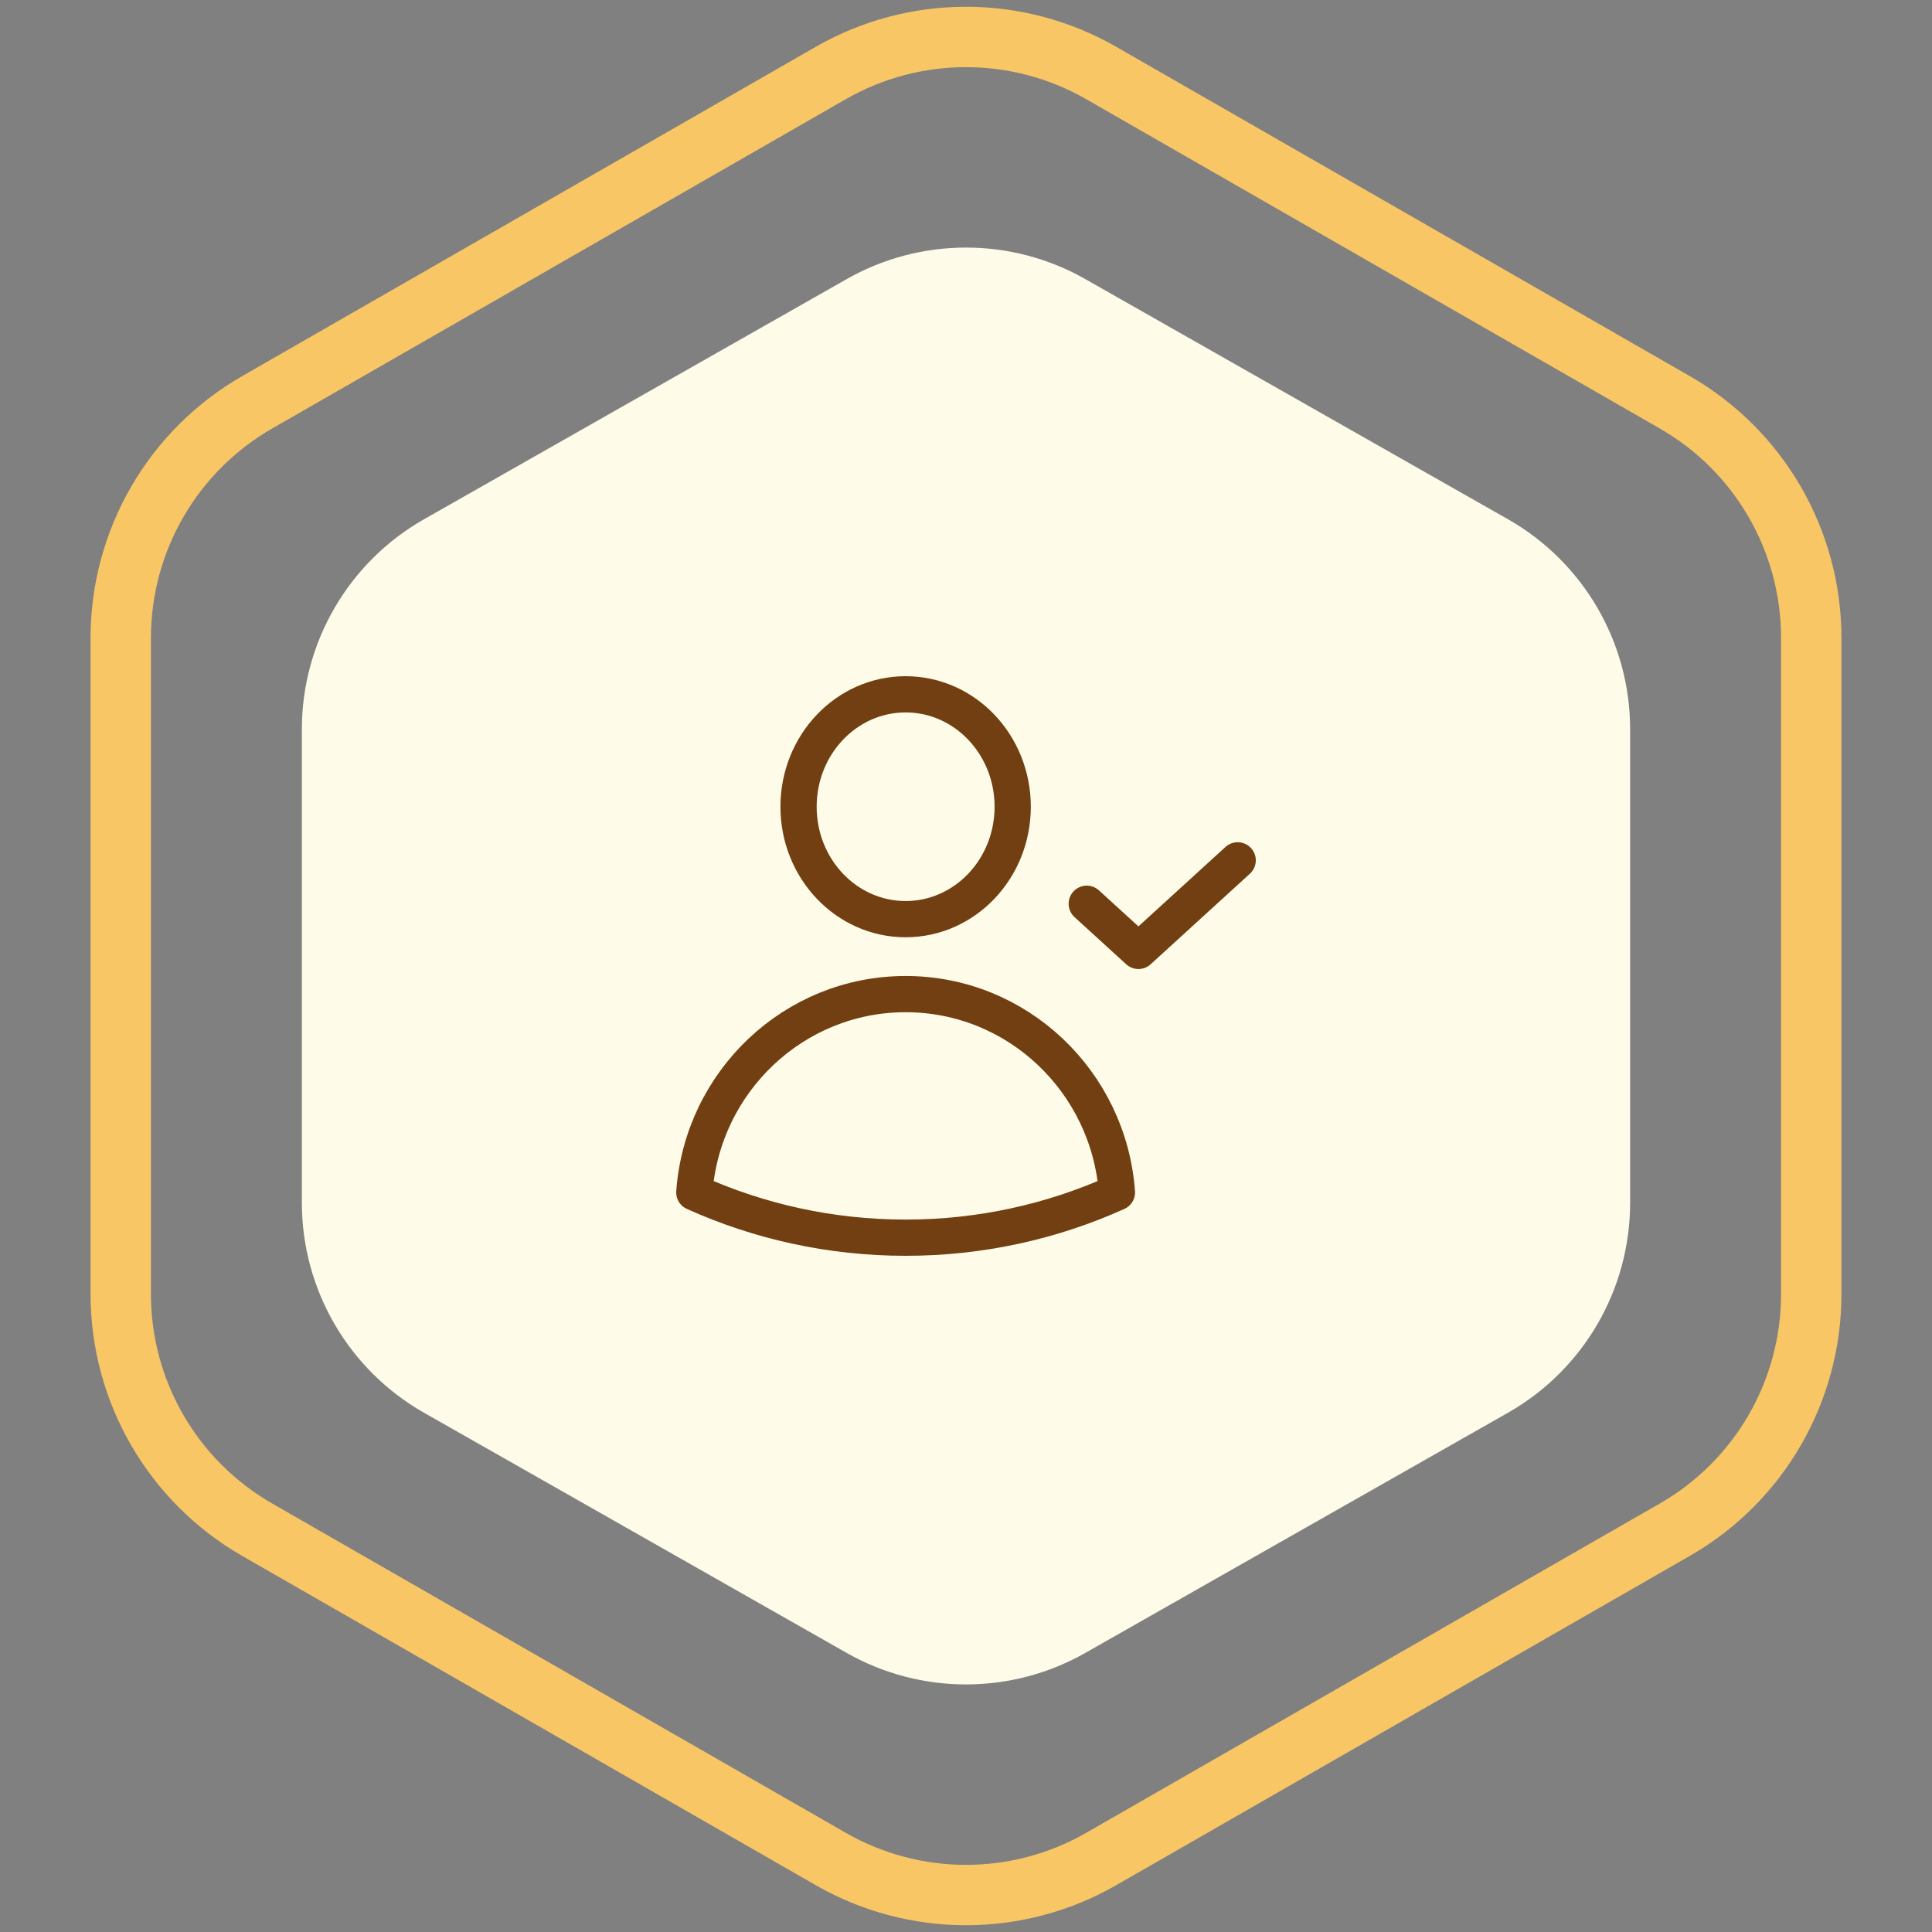
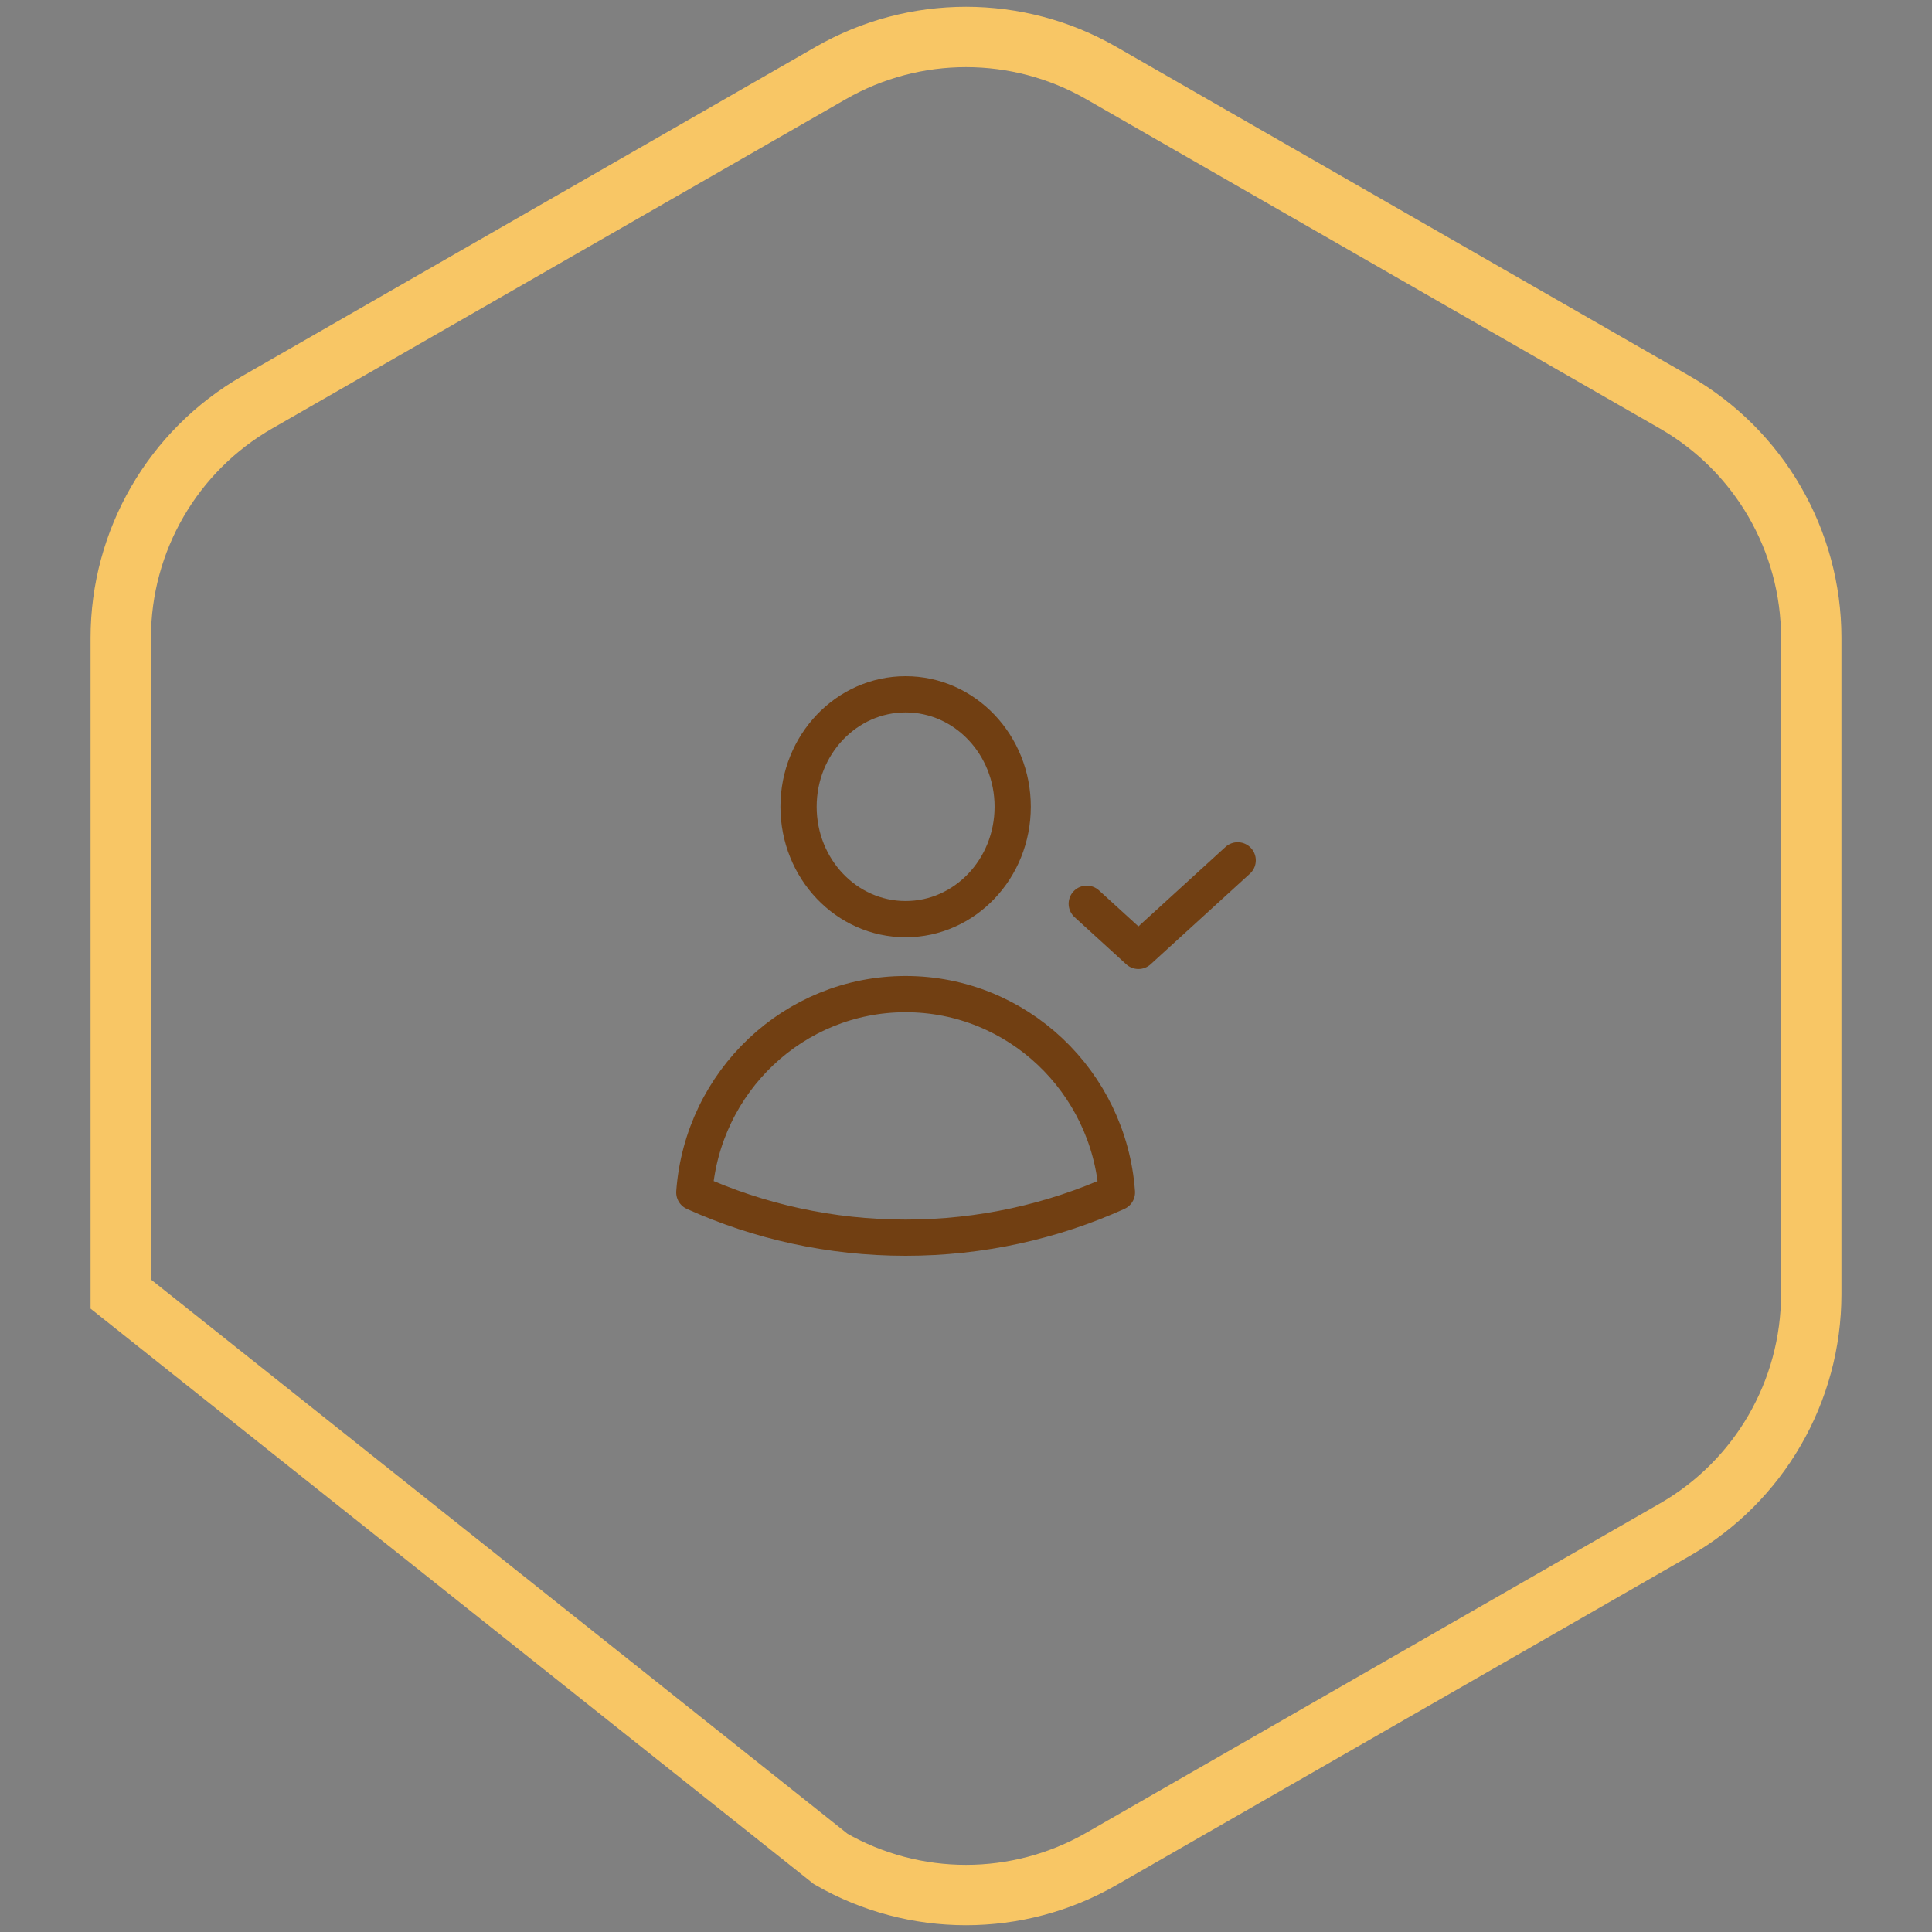
<svg xmlns="http://www.w3.org/2000/svg" width="64" height="64" viewBox="0 0 64 64" fill="none">
  <rect x="0" y="0" width="64" height="64" fill="#808080" stroke="none" />
-   <path d="M55.481 13.327L36.481 2.419C33.706 0.826 30.294 0.826 27.519 2.419L8.519 13.327C5.724 14.931 4 17.909 4 21.132V42.868C4 46.091 5.724 49.069 8.519 50.673L27.519 61.581C30.294 63.174 33.706 63.174 36.481 61.581L55.481 50.673C58.276 49.069 60 46.091 60 42.868V21.132C60 17.909 58.276 14.931 55.481 13.327Z" stroke="#F8C665" stroke-width="2" />
-   <path d="M28.048 9.245C30.499 7.853 33.501 7.853 35.952 9.245L49.952 17.2C52.454 18.622 54 21.278 54 24.156V39.844C54 42.722 52.454 45.378 49.952 46.8L35.952 54.755C33.501 56.147 30.499 56.147 28.048 54.755L14.048 46.8C11.546 45.378 10 42.722 10 39.844V24.156C10 21.278 11.546 18.622 14.048 17.2L28.048 9.245Z" fill="#FEFCE8" />
+   <path d="M55.481 13.327L36.481 2.419C33.706 0.826 30.294 0.826 27.519 2.419L8.519 13.327C5.724 14.931 4 17.909 4 21.132V42.868L27.519 61.581C30.294 63.174 33.706 63.174 36.481 61.581L55.481 50.673C58.276 49.069 60 46.091 60 42.868V21.132C60 17.909 58.276 14.931 55.481 13.327Z" stroke="#F8C665" stroke-width="2" />
  <path d="M41 28.5L37.712 31.5L36 29.938M33.547 26.724C33.547 28.781 31.959 30.448 30 30.448C28.041 30.448 26.453 28.781 26.453 26.724C26.453 24.667 28.041 23 30 23C31.959 23 33.547 24.667 33.547 26.724ZM23 39.5C23.268 35.827 26.3 32.931 30 32.931C33.7 32.931 36.732 35.827 37 39.5C34.861 40.464 32.492 41 30 41C27.508 41 25.139 40.464 23 39.5Z" stroke="#713F12" stroke-width="1.2" stroke-linecap="round" stroke-linejoin="round" />
</svg>